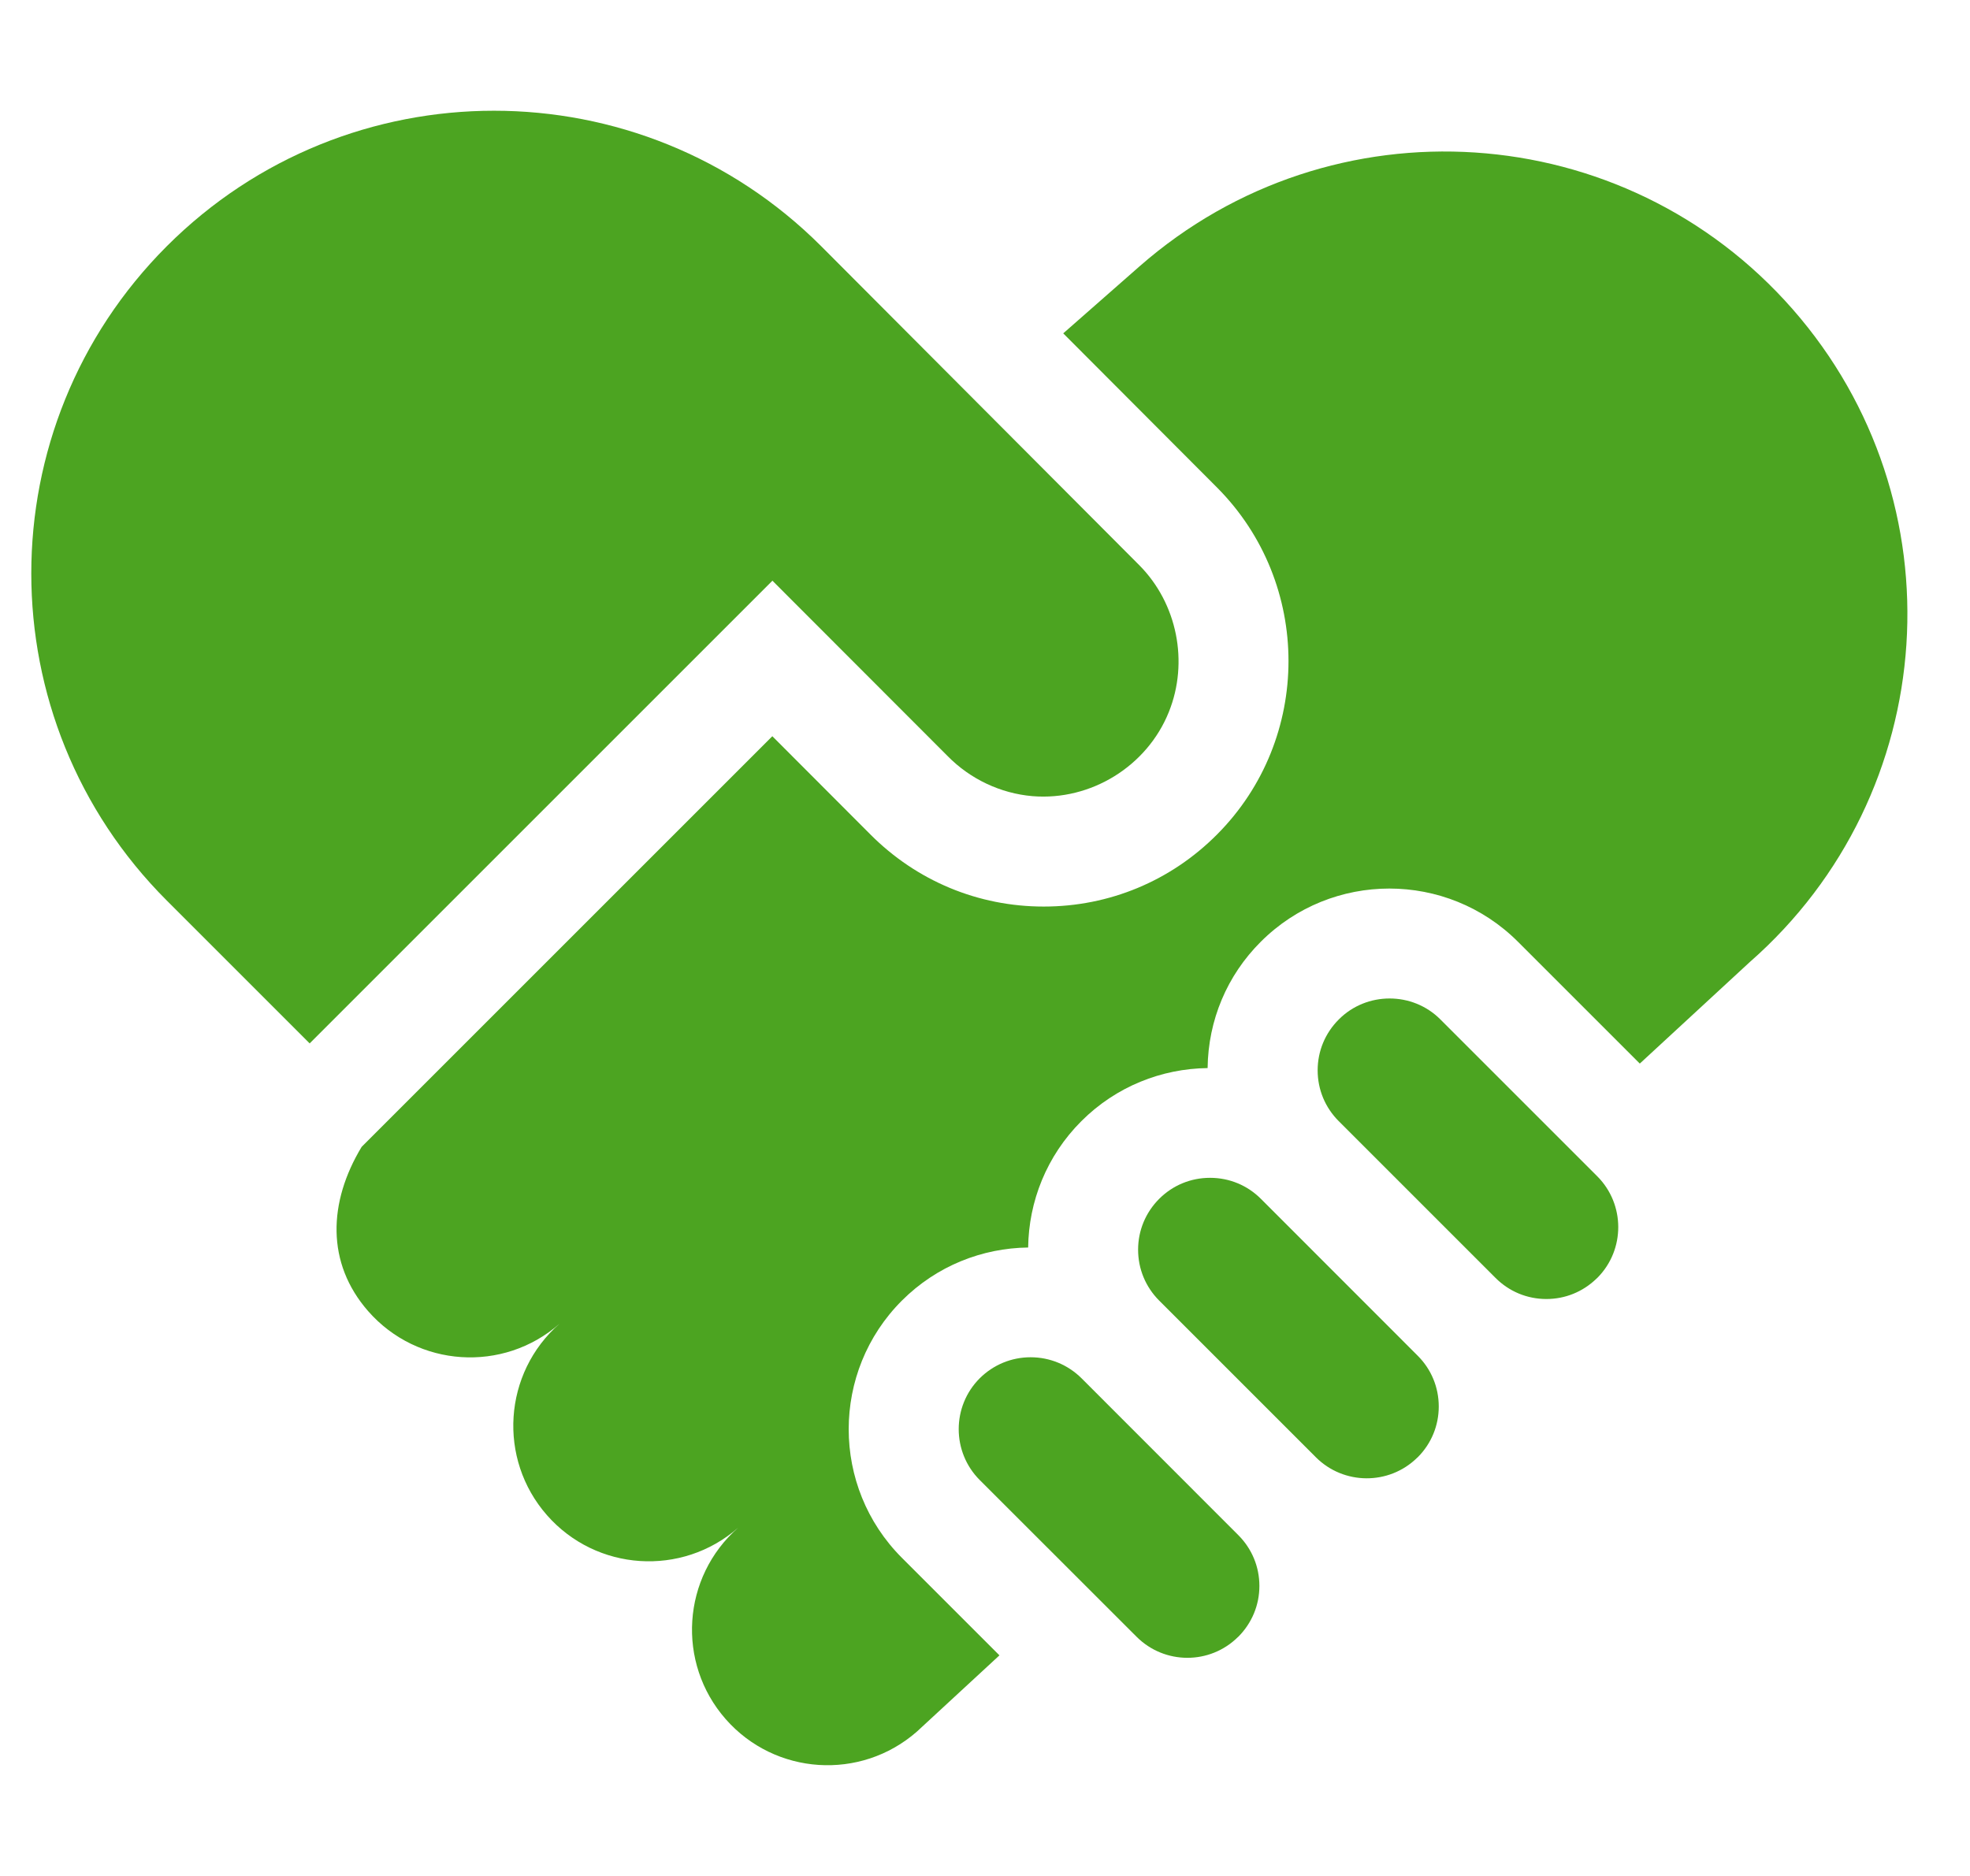
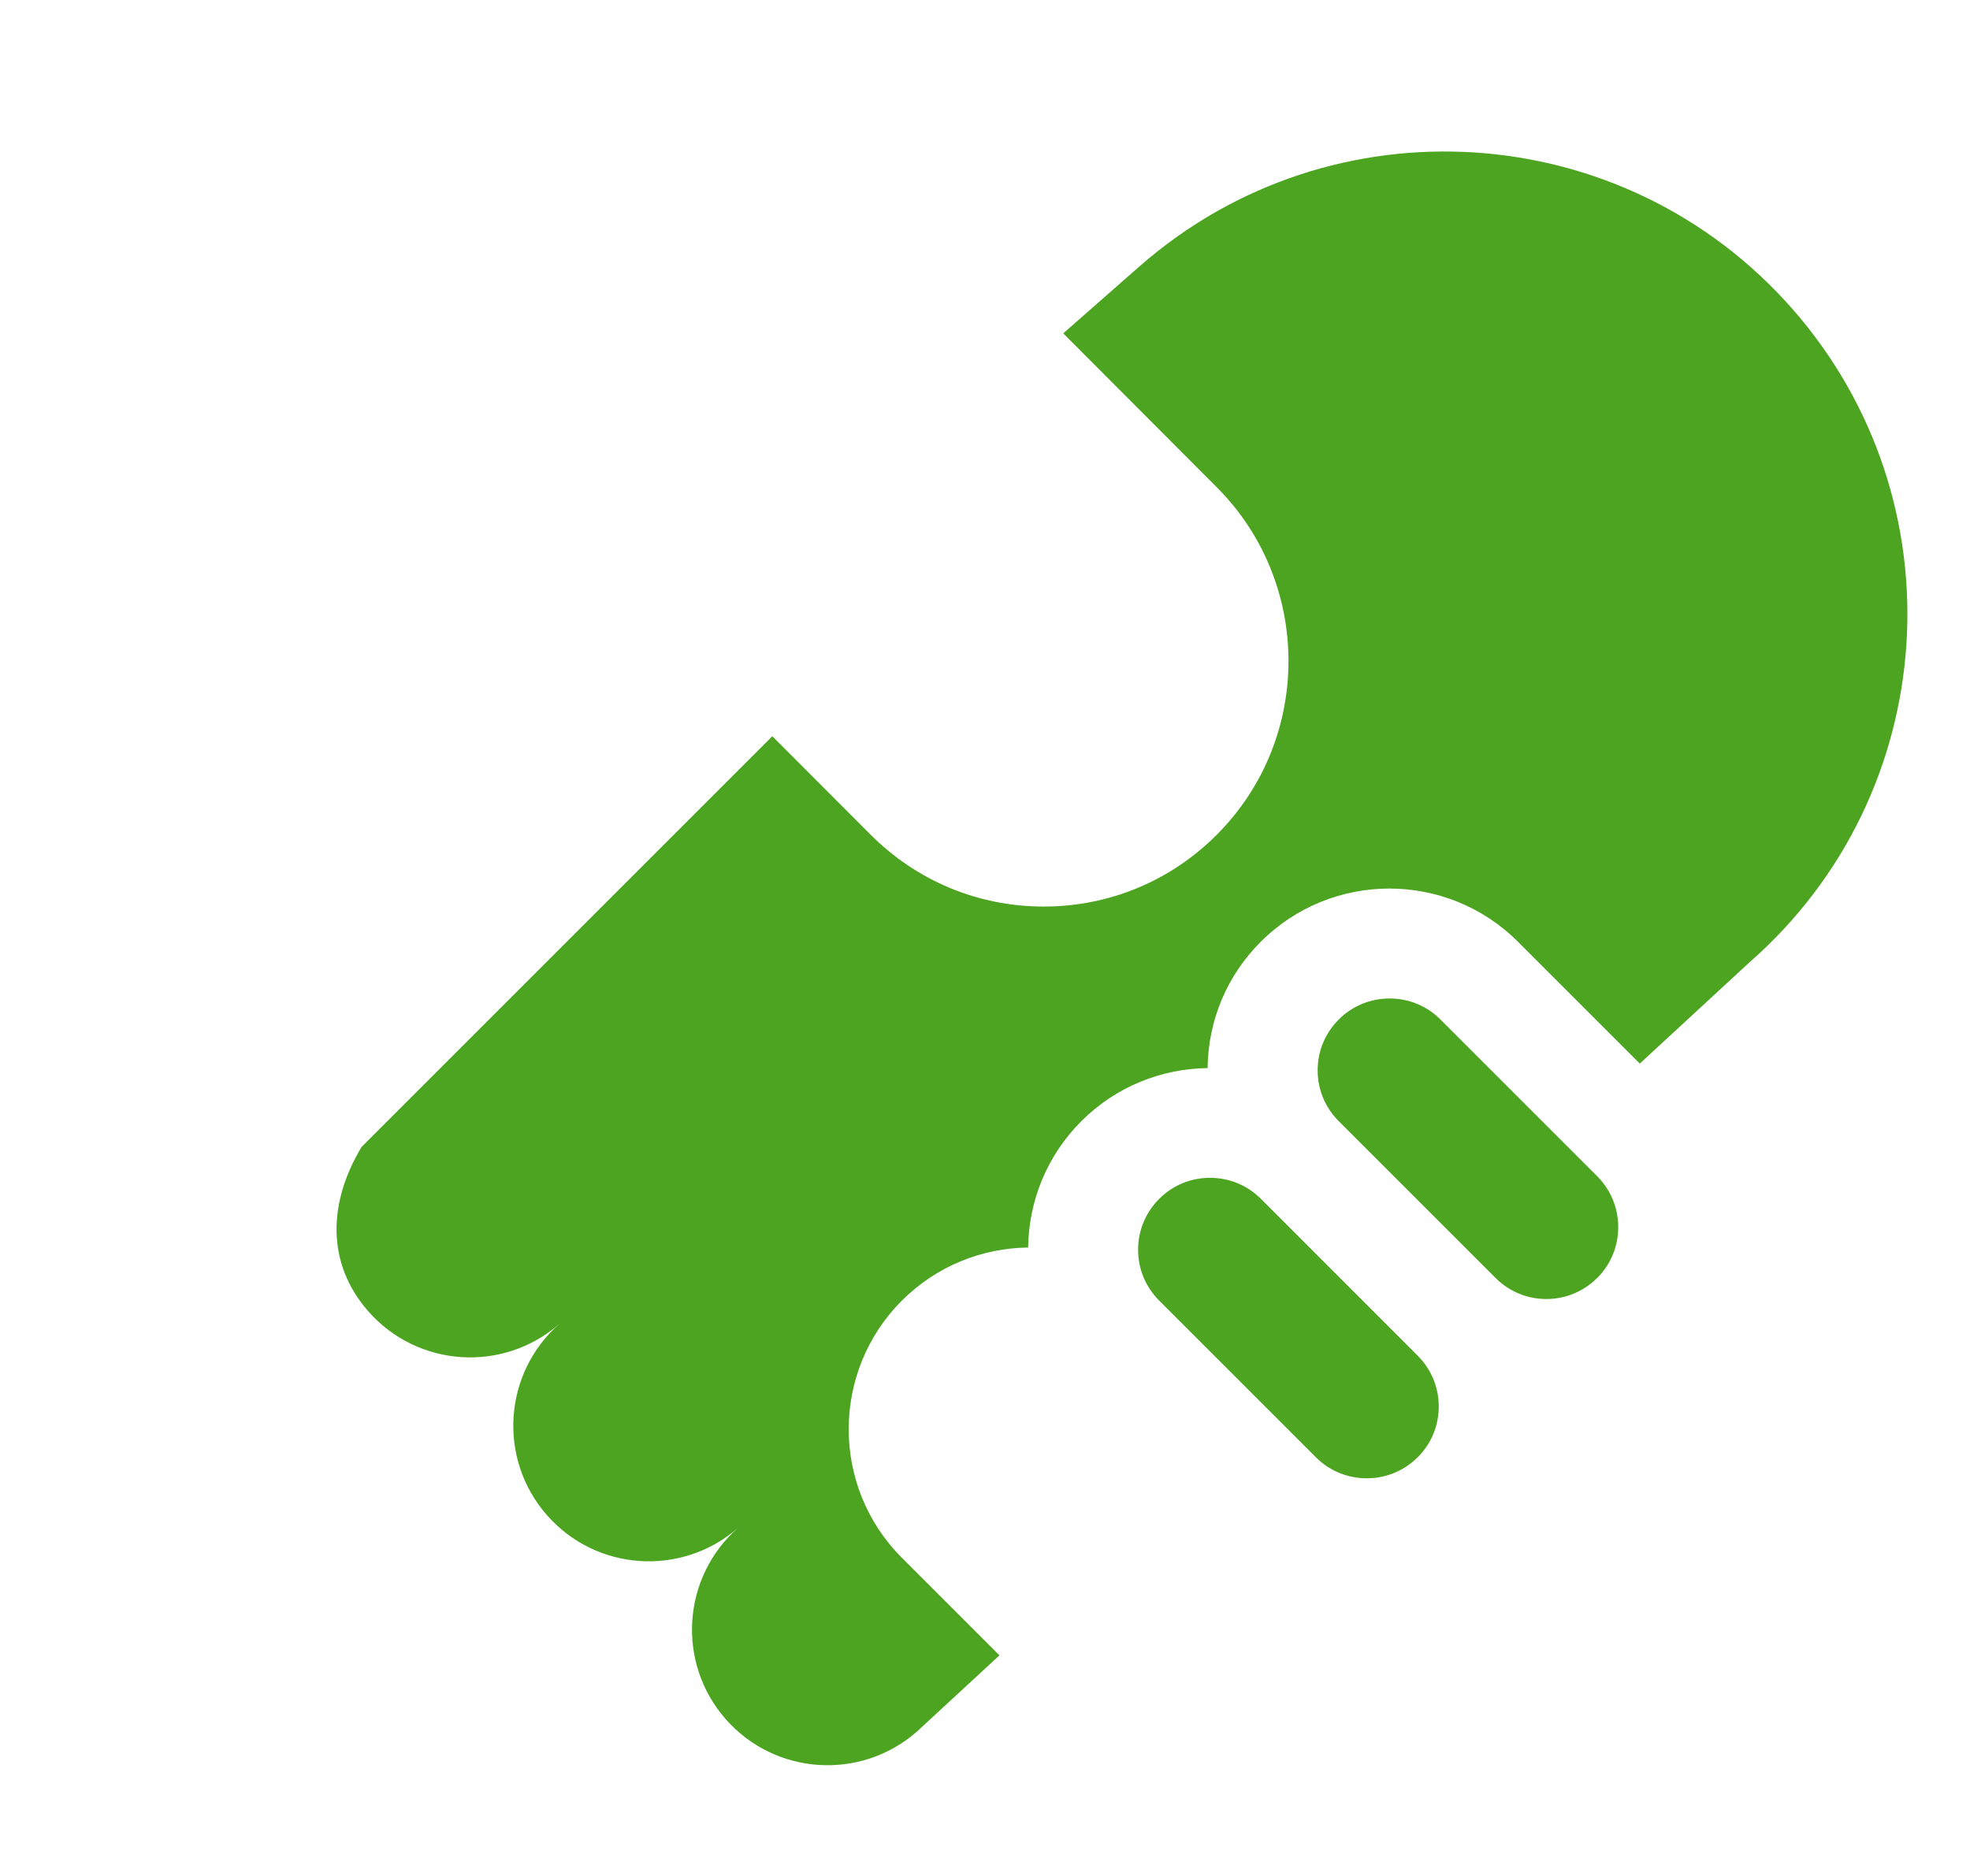
<svg xmlns="http://www.w3.org/2000/svg" width="21" height="20" viewBox="0 0 21 20" fill="none">
  <g clip-path="url(#clip0_13_465)">
    <path d="M3.855 12.227L8.233 7.849L9.278 8.896C9.772 9.392 10.428 9.665 11.126 9.665C11.825 9.665 12.481 9.392 12.974 8.896C13.989 7.877 13.989 6.218 12.974 5.198L11.334 3.554L12.149 2.838C14.198 1.043 17.314 1.248 19.11 3.297C20.905 5.346 20.7 8.462 18.651 10.258L17.48 11.339L16.181 10.04C15.425 9.284 14.196 9.284 13.44 10.04C13.079 10.4 12.879 10.878 12.873 11.387C12.384 11.393 11.898 11.582 11.527 11.953C11.155 12.325 10.966 12.811 10.96 13.3C10.472 13.306 9.986 13.494 9.614 13.866C8.858 14.622 8.858 15.852 9.614 16.608L10.654 17.648L9.774 18.461C9.174 18.987 8.261 18.927 7.735 18.327C7.209 17.727 7.269 16.813 7.869 16.287C7.269 16.813 6.356 16.753 5.83 16.153C5.304 15.553 5.364 14.639 5.964 14.113L5.964 14.113C5.364 14.639 4.451 14.579 3.925 13.979C3.474 13.464 3.5 12.815 3.855 12.227Z" fill="#4CA421" />
-     <path d="M1.778 2.625C3.704 0.699 6.828 0.699 8.754 2.625L12.144 6.025C12.549 6.432 12.674 7.058 12.46 7.59C12.228 8.169 11.629 8.539 11.007 8.488C10.665 8.459 10.341 8.305 10.101 8.06L8.234 6.191L3.301 11.124L1.778 9.601C-0.148 7.675 -0.148 4.552 1.778 2.625Z" fill="#4CA421" />
    <path d="M15.942 13.624L14.271 11.953C14.126 11.808 14.046 11.616 14.046 11.411C14.046 11.206 14.126 11.014 14.271 10.869C14.42 10.719 14.617 10.645 14.813 10.645C15.009 10.645 15.206 10.719 15.355 10.869L17.026 12.54C17.324 12.838 17.325 13.322 17.03 13.621C17.025 13.626 17.02 13.63 17.015 13.635C16.871 13.773 16.684 13.849 16.484 13.849C16.279 13.849 16.087 13.769 15.942 13.624Z" fill="#4CA421" />
    <path d="M14.028 15.537L12.357 13.866C12.212 13.721 12.132 13.528 12.132 13.323C12.132 13.119 12.212 12.926 12.357 12.781C12.502 12.636 12.694 12.557 12.899 12.557C13.104 12.557 13.296 12.636 13.441 12.781L15.112 14.453C15.257 14.597 15.337 14.79 15.337 14.995C15.337 15.198 15.258 15.39 15.115 15.534C15.111 15.537 15.108 15.54 15.105 15.543C14.806 15.835 14.325 15.833 14.028 15.537Z" fill="#4CA421" />
-     <path d="M12.116 17.45L10.444 15.779C10.145 15.48 10.145 14.993 10.444 14.694C10.589 14.55 10.782 14.47 10.986 14.47C11.191 14.47 11.384 14.55 11.529 14.694L13.2 16.366C13.345 16.511 13.425 16.703 13.425 16.908C13.425 17.112 13.345 17.304 13.201 17.449C13.2 17.45 13.198 17.452 13.196 17.453C12.897 17.749 12.414 17.748 12.116 17.45Z" fill="#4CA421" />
  </g>
  <defs>
    <clipPath id="clip0_13_465">
      <rect width="20" height="20" fill="white" transform="translate(0.333)" />
    </clipPath>
  </defs>
</svg>